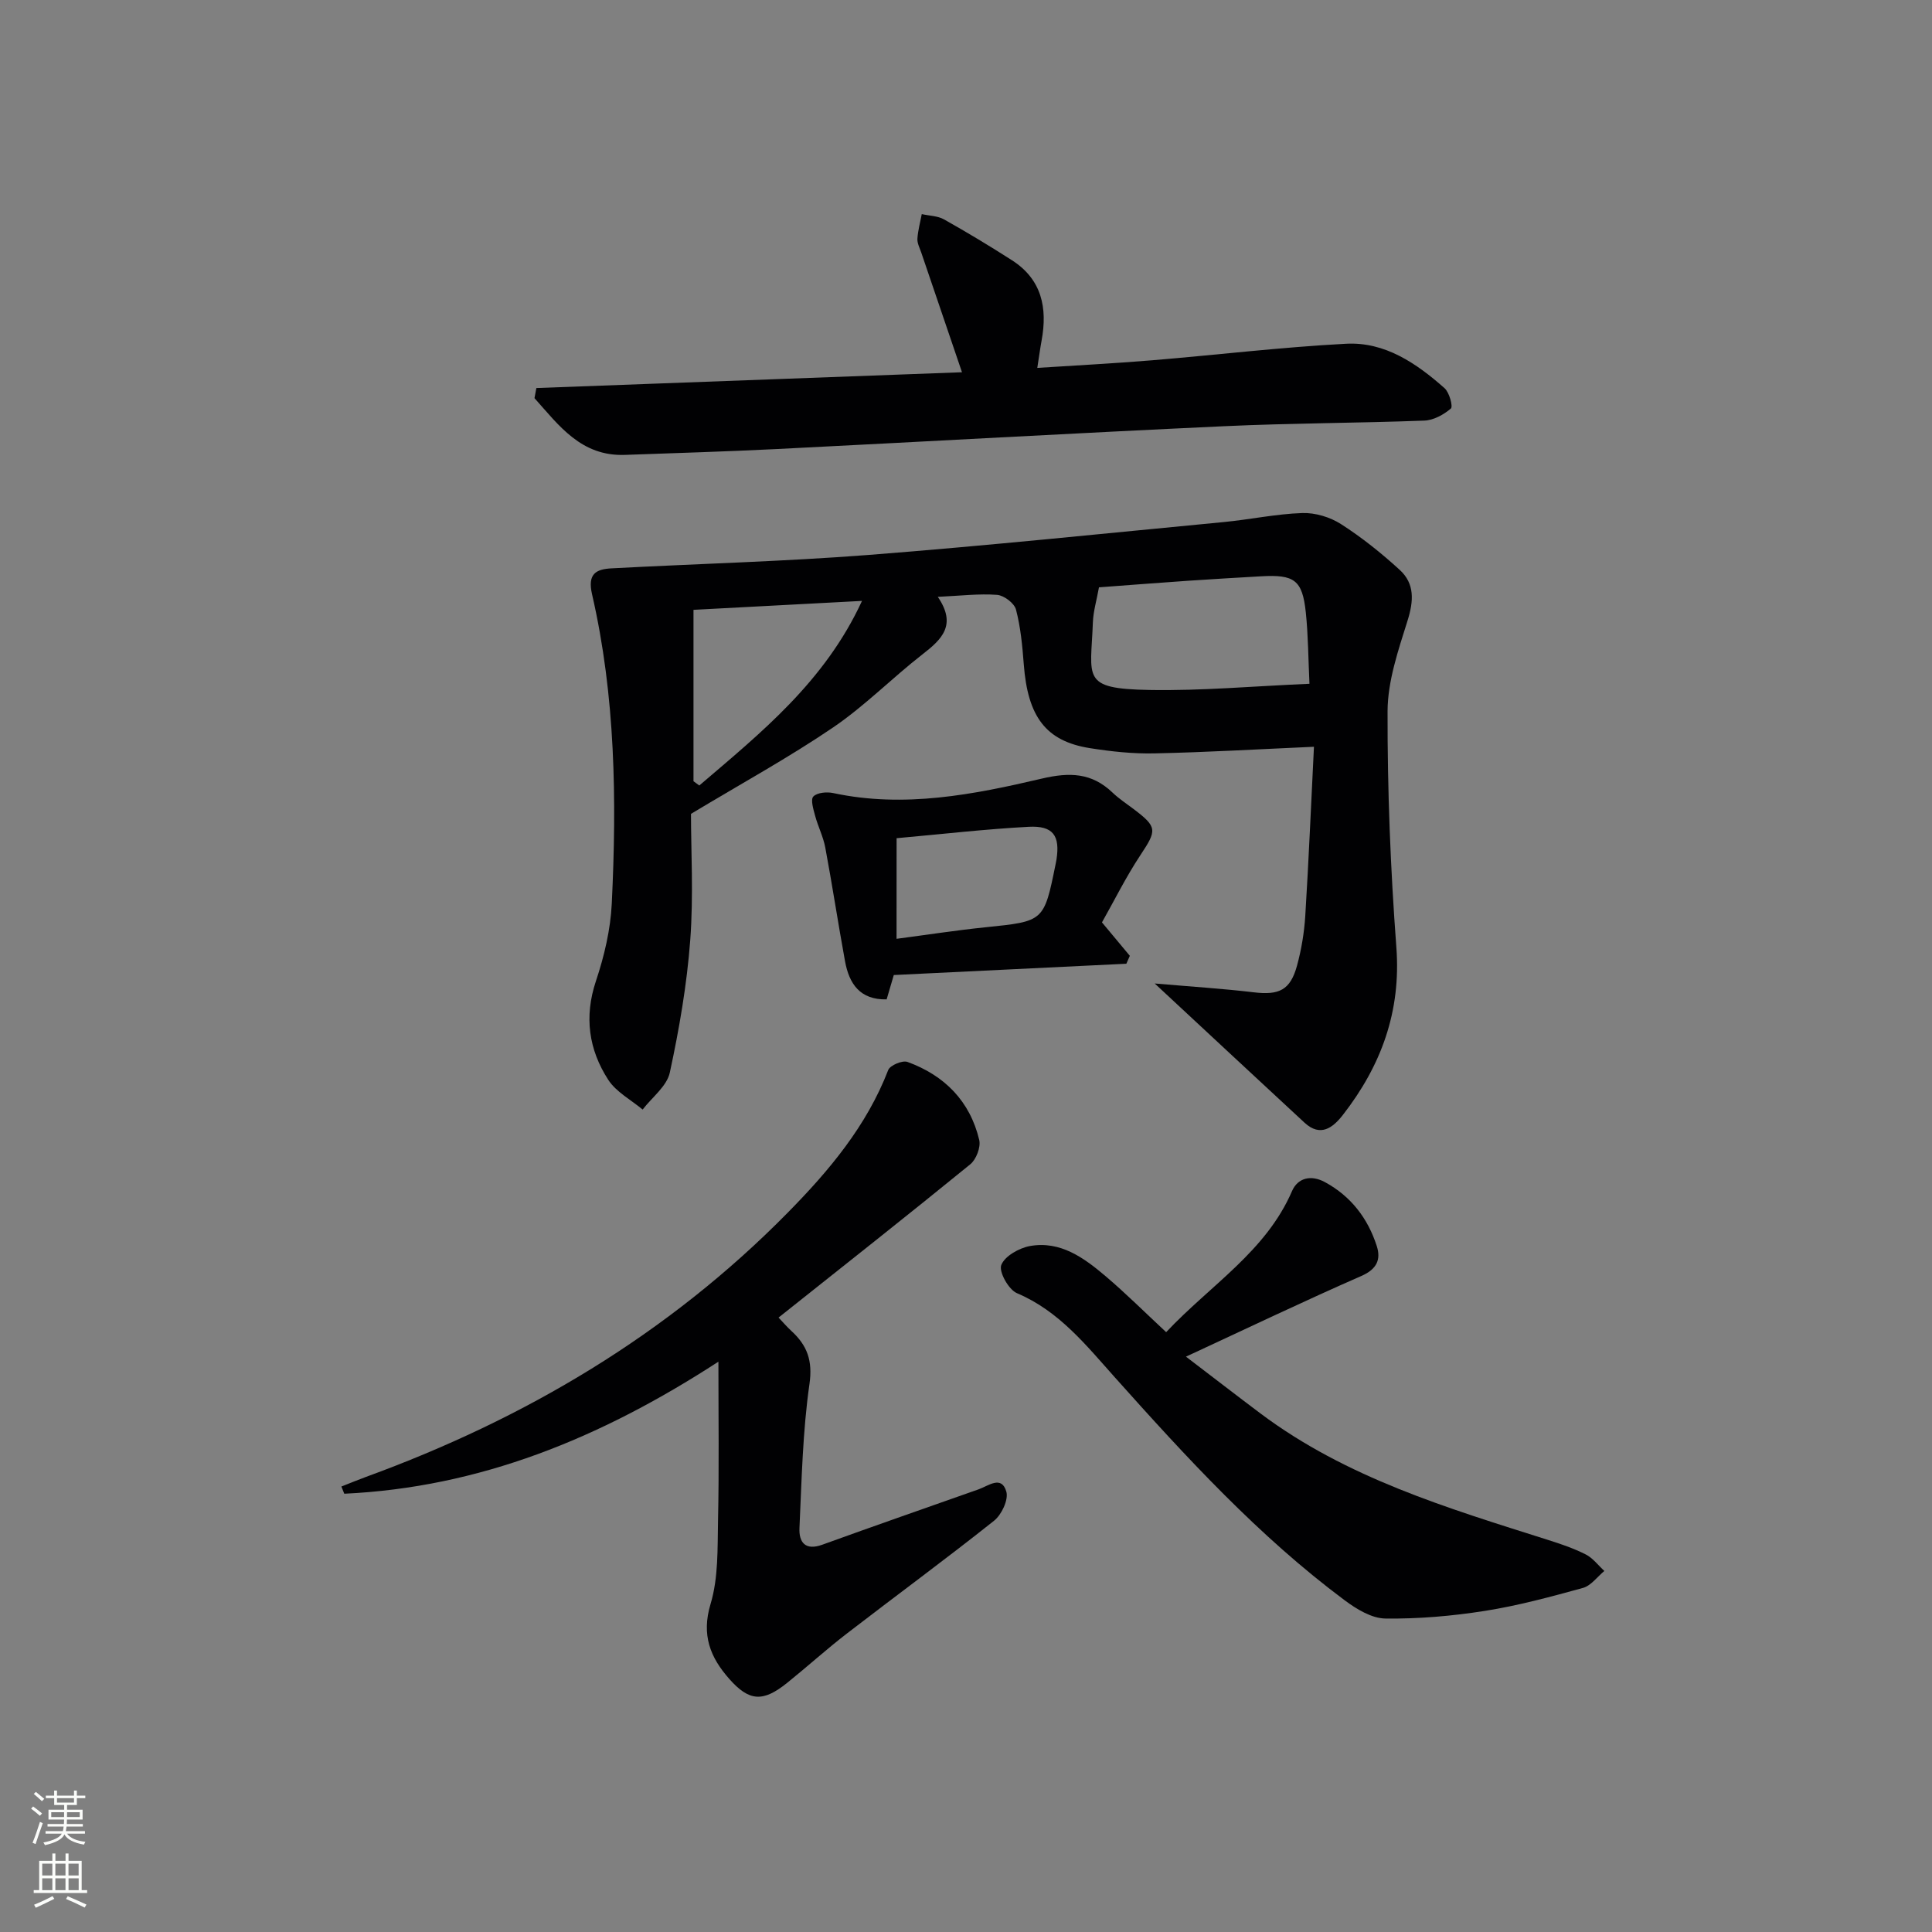
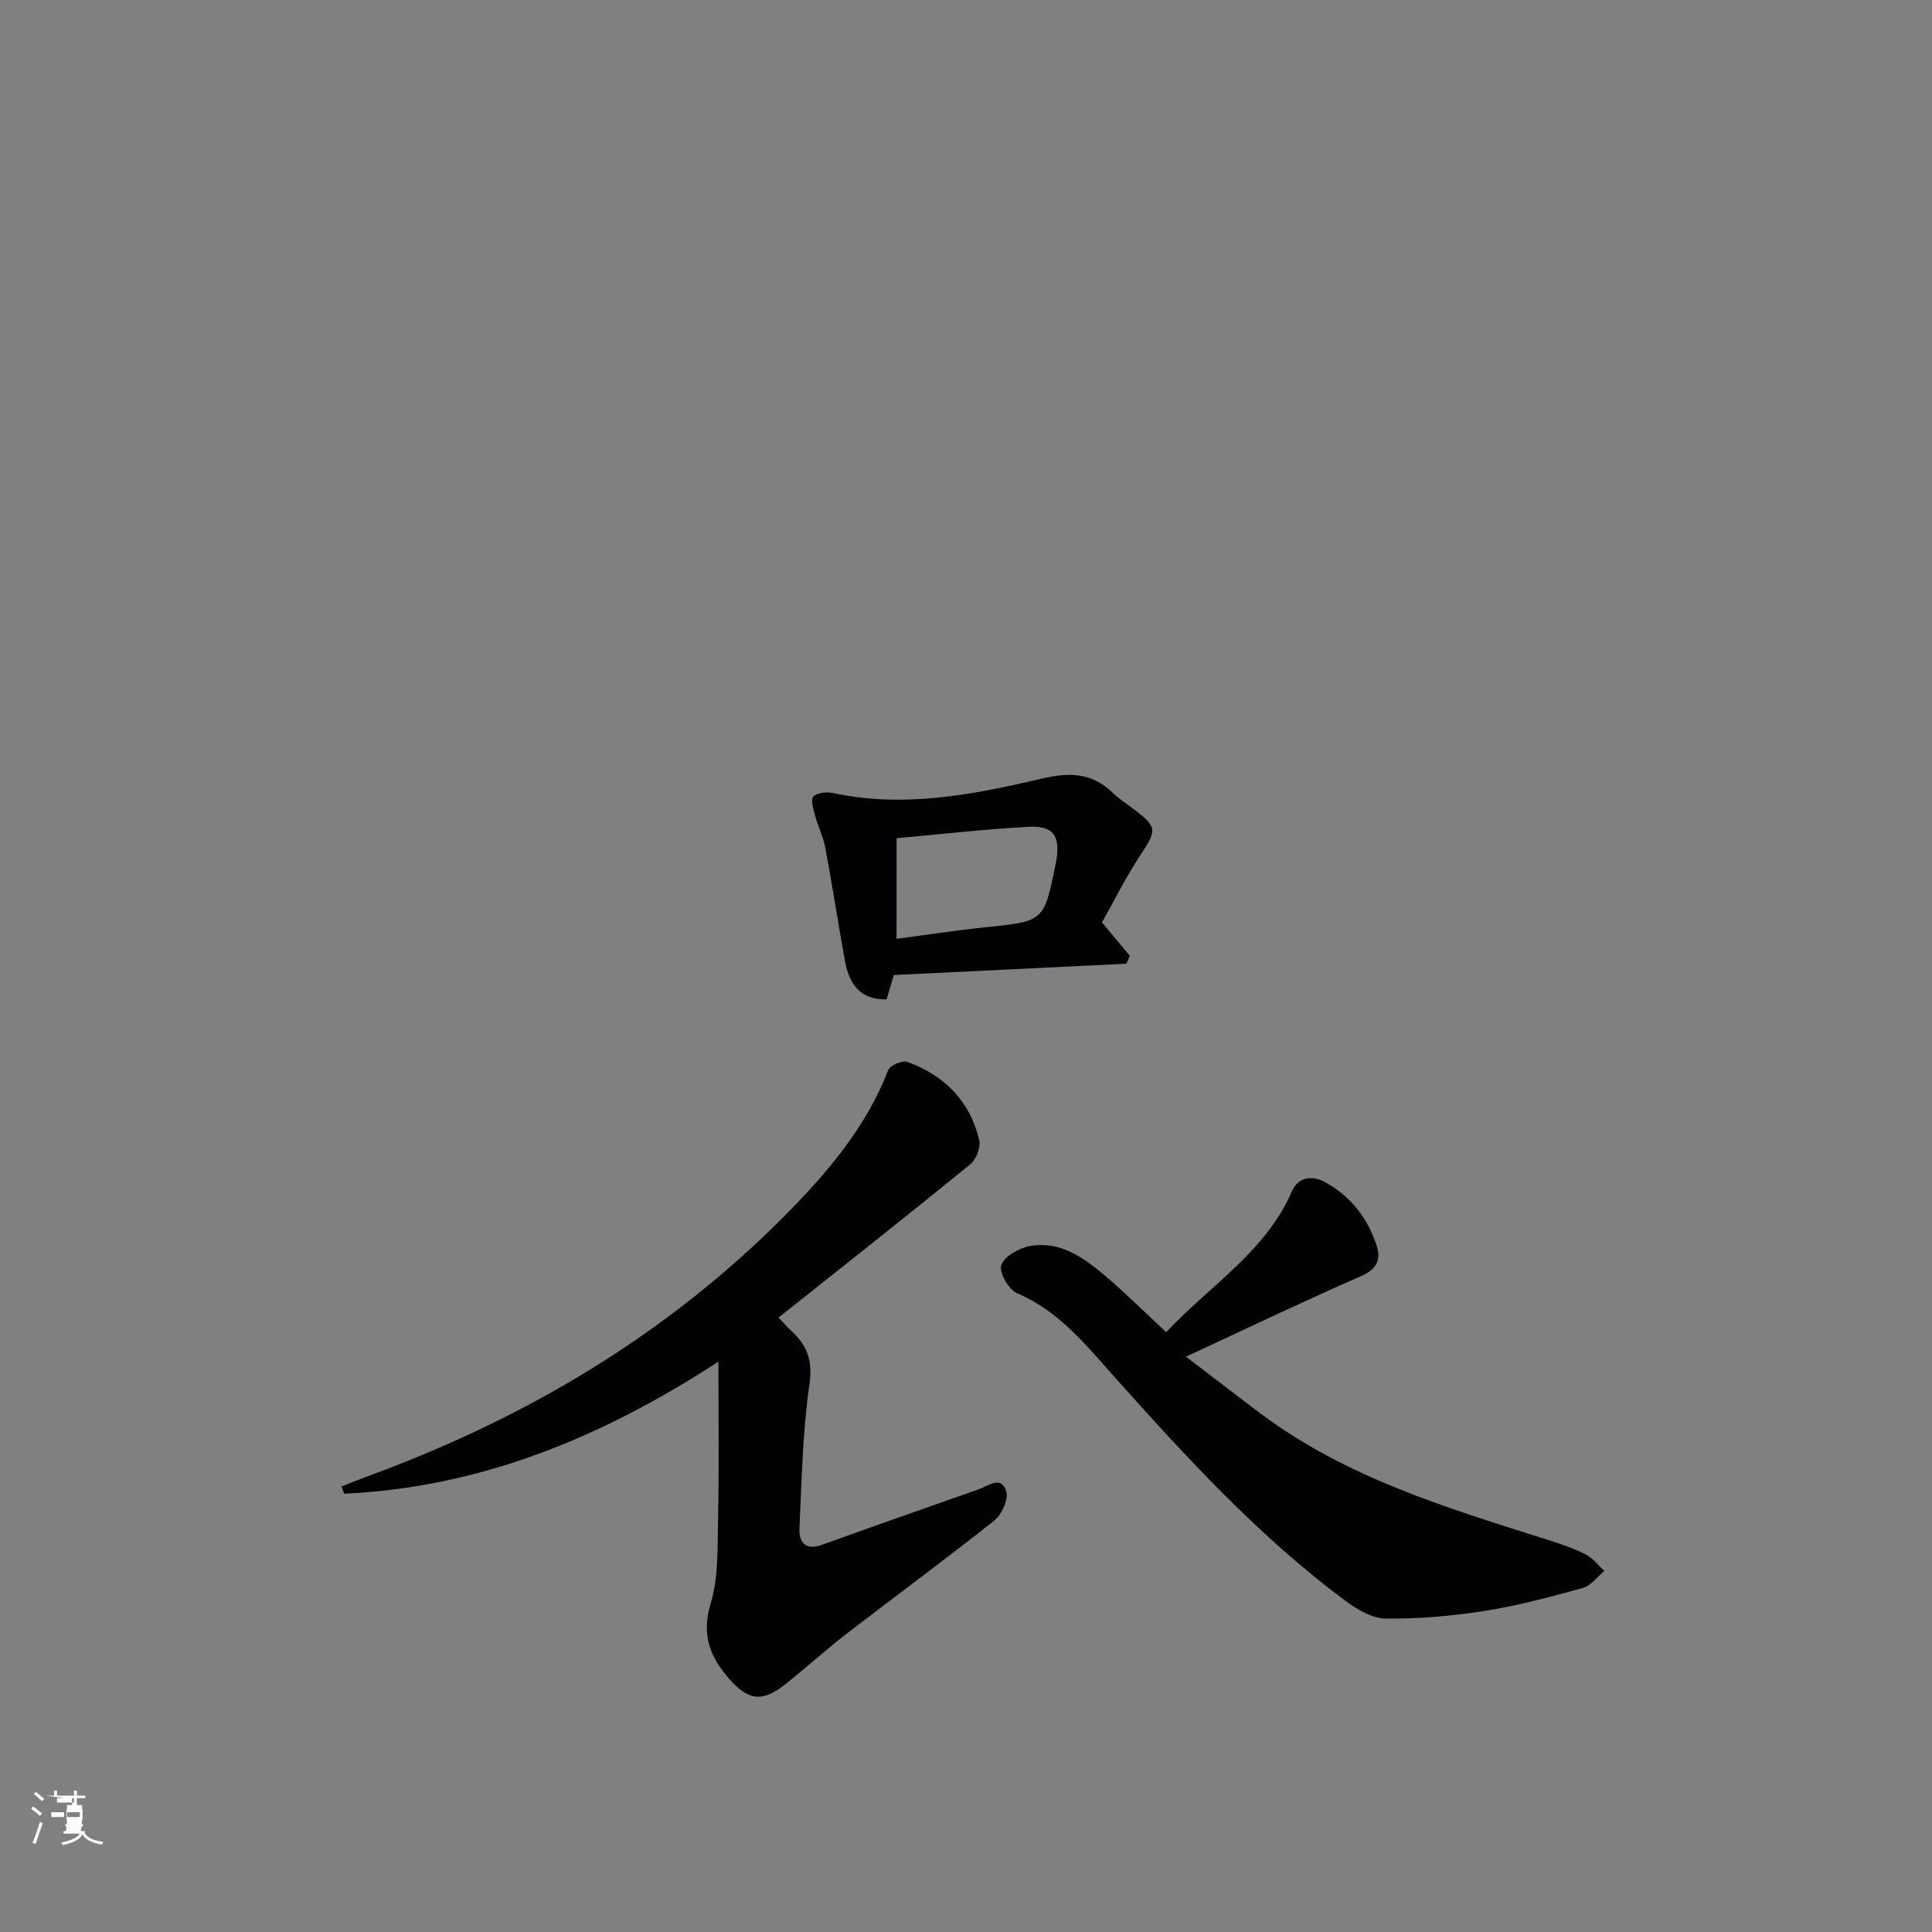
<svg xmlns="http://www.w3.org/2000/svg" enable-background="new 0 0 400 400" viewBox="0 0 400 400">
  <rect x="0" y="0" width="400" height="400" fill="#808080" stroke="none" />
  <g fill="#010103">
-     <path d="m239.07 203.62c7.76.67 14.17 1.07 20.53 1.83 5.21.62 7.54-.44 8.93-5.51.91-3.33 1.49-6.82 1.71-10.27.73-11.76 1.22-23.54 1.8-35.06-11.32.5-22.17 1.14-33.02 1.37-4.46.1-8.98-.39-13.4-1.09-9.09-1.45-12.84-6.49-13.66-17.37-.29-3.8-.65-7.65-1.61-11.31-.34-1.32-2.48-2.94-3.91-3.05-3.76-.28-7.58.19-12.28.41 3.98 5.82.84 8.79-3.13 11.87-6.3 4.9-11.96 10.69-18.53 15.16-9.12 6.2-18.83 11.52-29.44 17.9 0 7.49.54 16.85-.15 26.11-.69 9.21-2.28 18.41-4.23 27.45-.61 2.83-3.68 5.12-5.63 7.66-2.42-2.02-5.48-3.63-7.12-6.16-4.04-6.25-5.02-13.04-2.55-20.44 1.72-5.15 3.02-10.64 3.28-16.03 1.04-21.48.77-42.95-4.08-64.04-.98-4.25.8-5.21 4.05-5.38 17.75-.95 35.54-1.41 53.26-2.78 24.51-1.91 48.96-4.46 73.44-6.8 5.45-.52 10.85-1.69 16.3-1.87 2.67-.09 5.75.84 8.01 2.29 4.31 2.76 8.36 6.01 12.15 9.47 3.15 2.88 2.9 6.47 1.62 10.54-1.91 6.1-4.11 12.48-4.13 18.75-.04 16.28.6 32.6 1.82 48.84 1 13.29-3.13 24.51-11.06 34.71-2.09 2.69-4.66 4.65-7.94 1.63-9.96-9.21-19.89-18.48-31.03-28.83zm32.04-62.05c-.25-5.24-.26-10.05-.76-14.81-.71-6.68-2.36-7.85-9.32-7.44-4.97.29-9.94.57-14.91.91-6.26.43-12.51.92-18.59 1.37-.48 2.68-1.17 4.94-1.26 7.22-.42 11.6-2.54 13.77 11.69 14.03 10.76.2 21.54-.79 33.15-1.28zm-127.53 20.18c.4.29.8.59 1.2.88 12.76-10.92 25.95-21.45 33.69-38.22-12.23.65-23.41 1.24-34.89 1.85z" />
    <path d="m148.74 281.92c-24.56 15.96-49.55 26.03-77.46 27.34-.2-.5-.4-1-.6-1.49 1.7-.67 3.4-1.37 5.11-2 32.96-12.03 62.51-29.52 87.26-54.66 8.57-8.7 16.36-17.95 20.85-29.58.38-.97 2.94-2.05 3.98-1.67 7.67 2.79 12.95 8.12 14.86 16.16.35 1.49-.63 4.04-1.86 5.04-13.02 10.61-26.21 21.01-39.69 31.73.9.94 1.72 1.91 2.65 2.76 3.27 3 4.45 6.13 3.75 11-1.41 9.84-1.61 19.86-2.07 29.82-.13 2.91 1.17 4.73 4.72 3.45 10.76-3.9 21.58-7.66 32.37-11.47 2.04-.72 4.75-2.97 5.74.48.48 1.67-.98 4.78-2.54 6.02-10.03 7.98-20.37 15.56-30.52 23.39-4.21 3.25-8.17 6.84-12.32 10.18-5 4.02-7.85 3.87-12-.84-3.91-4.43-5.79-9.05-3.86-15.48 1.64-5.43 1.43-11.49 1.55-17.29.23-10.58.08-21.18.08-32.89z" />
    <path d="m241.44 275.81c9.19-9.78 20.65-16.69 26.06-29.21 1.19-2.75 3.94-3.42 6.82-1.85 5.39 2.93 8.87 7.49 10.72 13.21.9 2.79.04 4.8-3.17 6.21-11.85 5.19-23.53 10.78-36.33 16.71 5.38 4.1 10.38 7.97 15.44 11.77 17.78 13.33 38.69 19.57 59.44 26.15 2.68.85 5.39 1.76 7.89 3.03 1.48.75 2.58 2.25 3.85 3.42-1.46 1.21-2.75 3.04-4.42 3.51-6.71 1.85-13.47 3.68-20.33 4.76-6.79 1.07-13.73 1.67-20.59 1.58-2.84-.04-5.97-1.95-8.41-3.77-17.86-13.31-32.81-29.63-47.59-46.16-5.92-6.62-11.57-13.76-20.27-17.43-1.73-.73-3.78-4.43-3.25-5.82.71-1.85 3.69-3.53 5.93-3.94 6.31-1.13 11.19 2.44 15.67 6.24 4.17 3.54 8.05 7.41 12.54 11.59z" />
-     <path d="m111.05 80.34c29.32-1.09 58.63-2.18 88.12-3.27-2.92-8.58-5.69-16.69-8.44-24.8-.32-.94-.85-1.92-.79-2.85.11-1.71.58-3.39.9-5.09 1.55.35 3.29.35 4.62 1.1 4.77 2.68 9.47 5.51 14.08 8.47 6.16 3.96 7.36 9.86 6.11 16.61-.3 1.62-.51 3.26-.89 5.66 8.18-.53 15.95-.93 23.69-1.57 13.41-1.11 26.79-2.72 40.23-3.43 8.04-.43 14.57 4.04 20.39 9.19 1 .88 1.79 3.81 1.32 4.22-1.48 1.27-3.59 2.43-5.49 2.5-13.8.52-27.62.52-41.42 1.16-30.89 1.43-61.77 3.18-92.66 4.73-10.47.52-20.95.83-31.43 1.21-9.07.33-13.66-6.08-18.73-11.75.13-.71.26-1.4.39-2.09z" />
    <path d="m185.05 201.87c-.45 1.53-.96 3.25-1.48 5.04-5.55.12-7.77-3.26-8.62-7.91-1.43-7.82-2.62-15.68-4.08-23.5-.42-2.26-1.51-4.38-2.11-6.61-.36-1.33-.98-3.37-.36-3.99.81-.82 2.8-.99 4.13-.7 14.69 3.14 29.02.32 43.17-3 5.79-1.36 10.34-1.21 14.64 2.9 1.32 1.26 2.86 2.28 4.33 3.38 4.98 3.76 4.87 4.39 1.43 9.58-3 4.53-5.42 9.44-7.95 13.91 2.14 2.57 3.96 4.74 5.77 6.92-.24.55-.48 1.09-.72 1.64-15.84.77-31.68 1.54-48.15 2.34zm.57-7.5c6.33-.83 12.37-1.77 18.44-2.39 12.07-1.24 12.08-1.17 14.48-13.01.07-.33.14-.65.19-.98.77-4.97-.67-7.08-5.76-6.81-9.03.48-18.03 1.53-27.34 2.36-.01 6.76-.01 13.35-.01 20.83z" />
  </g>
-   <path d="m6.44 374.46.42-.45c.65.47 1.27.95 1.85 1.44l-.45.49c-.65-.56-1.25-1.06-1.82-1.48m.93 7.33-.63-.26c.55-1.36 1.05-2.8 1.53-4.33.19.1.38.19.59.27-.47 1.29-.96 2.73-1.49 4.32m-.38-10.38.44-.42c.43.34 1.01.82 1.74 1.44l-.49.49c-.53-.51-1.09-1.01-1.69-1.51m2.5.35h1.72v-1.04h.59v1.04h3.52v-1.04h.59v1.04h1.75v.53h-1.75v1.42h-2.03v.97h3.22v2.03h-3.24c0 .35-.01.66-.03.93h3.32v.53h-3.37c-.03.27-.08.58-.15.94h3.96v.53h-3.71c.67.92 1.93 1.48 3.79 1.68-.13.24-.23.44-.29.59-2.13-.38-3.48-1.08-4.04-2.12-.43.97-1.77 1.72-4.03 2.23-.09-.19-.2-.37-.33-.55 2.1-.42 3.37-1.03 3.81-1.83h-3.36v-.53h3.58c.08-.29.13-.61.16-.94h-3.33v-.53h3.39c.02-.27.04-.58.04-.93h-3.23v-2.03h3.25v-.97h-2.07v-1.42h-1.73zm1.12 3.44v1h2.65c.01-.3.02-.44.01-.4v-.25-.35zm1.19-2h3.52v-.91h-3.52zm4.71 2h-2.63v.59c0 .15-.01.28-.01.4h2.64z" fill="#fbfcfa" />
-   <path d="m13.56 383.74h.63v1.52h2.72v6.07h1.13v.6h-11.06v-.6h1.13v-6.07h2.73v-1.52h.63v1.52h2.1v-1.52zm-2.69 8.83.38.56c-1.24.63-2.53 1.25-3.85 1.85-.1-.21-.21-.42-.34-.63 1.37-.55 2.63-1.15 3.81-1.78m-2.13-4.27h2.1v-2.45h-2.1zm0 3.04h2.1v-2.46h-2.1zm2.72-3.04h2.1v-2.45h-2.1zm0 3.04h2.1v-2.46h-2.1zm6.07 3.6c-1.41-.71-2.7-1.3-3.86-1.78l.35-.56c1.45.62 2.75 1.19 3.88 1.72zm-1.25-9.09h-2.1v2.45h2.1zm-2.09 5.49h2.1v-2.46h-2.1z" fill="#fbfcfa" />
+   <path d="m6.44 374.46.42-.45c.65.47 1.27.95 1.85 1.44l-.45.49c-.65-.56-1.25-1.06-1.82-1.48m.93 7.33-.63-.26c.55-1.36 1.05-2.8 1.53-4.33.19.1.38.19.59.27-.47 1.29-.96 2.73-1.49 4.32m-.38-10.38.44-.42c.43.34 1.01.82 1.74 1.44l-.49.49c-.53-.51-1.09-1.01-1.69-1.51m2.5.35h1.72v-1.04h.59v1.04h3.52v-1.04h.59v1.04h1.75v.53h-1.75v1.42h-2.03v.97h3.22v2.03h-3.24c0 .35-.01.66-.03.93h3.32v.53h-3.37c-.03.27-.08.58-.15.94h3.96v.53c.67.92 1.93 1.48 3.79 1.68-.13.24-.23.44-.29.59-2.13-.38-3.48-1.08-4.04-2.12-.43.97-1.77 1.72-4.03 2.23-.09-.19-.2-.37-.33-.55 2.1-.42 3.37-1.03 3.81-1.83h-3.36v-.53h3.58c.08-.29.13-.61.16-.94h-3.33v-.53h3.39c.02-.27.04-.58.04-.93h-3.23v-2.03h3.25v-.97h-2.07v-1.42h-1.73zm1.12 3.44v1h2.65c.01-.3.02-.44.01-.4v-.25-.35zm1.19-2h3.52v-.91h-3.52zm4.71 2h-2.63v.59c0 .15-.01.28-.01.4h2.64z" fill="#fbfcfa" />
</svg>